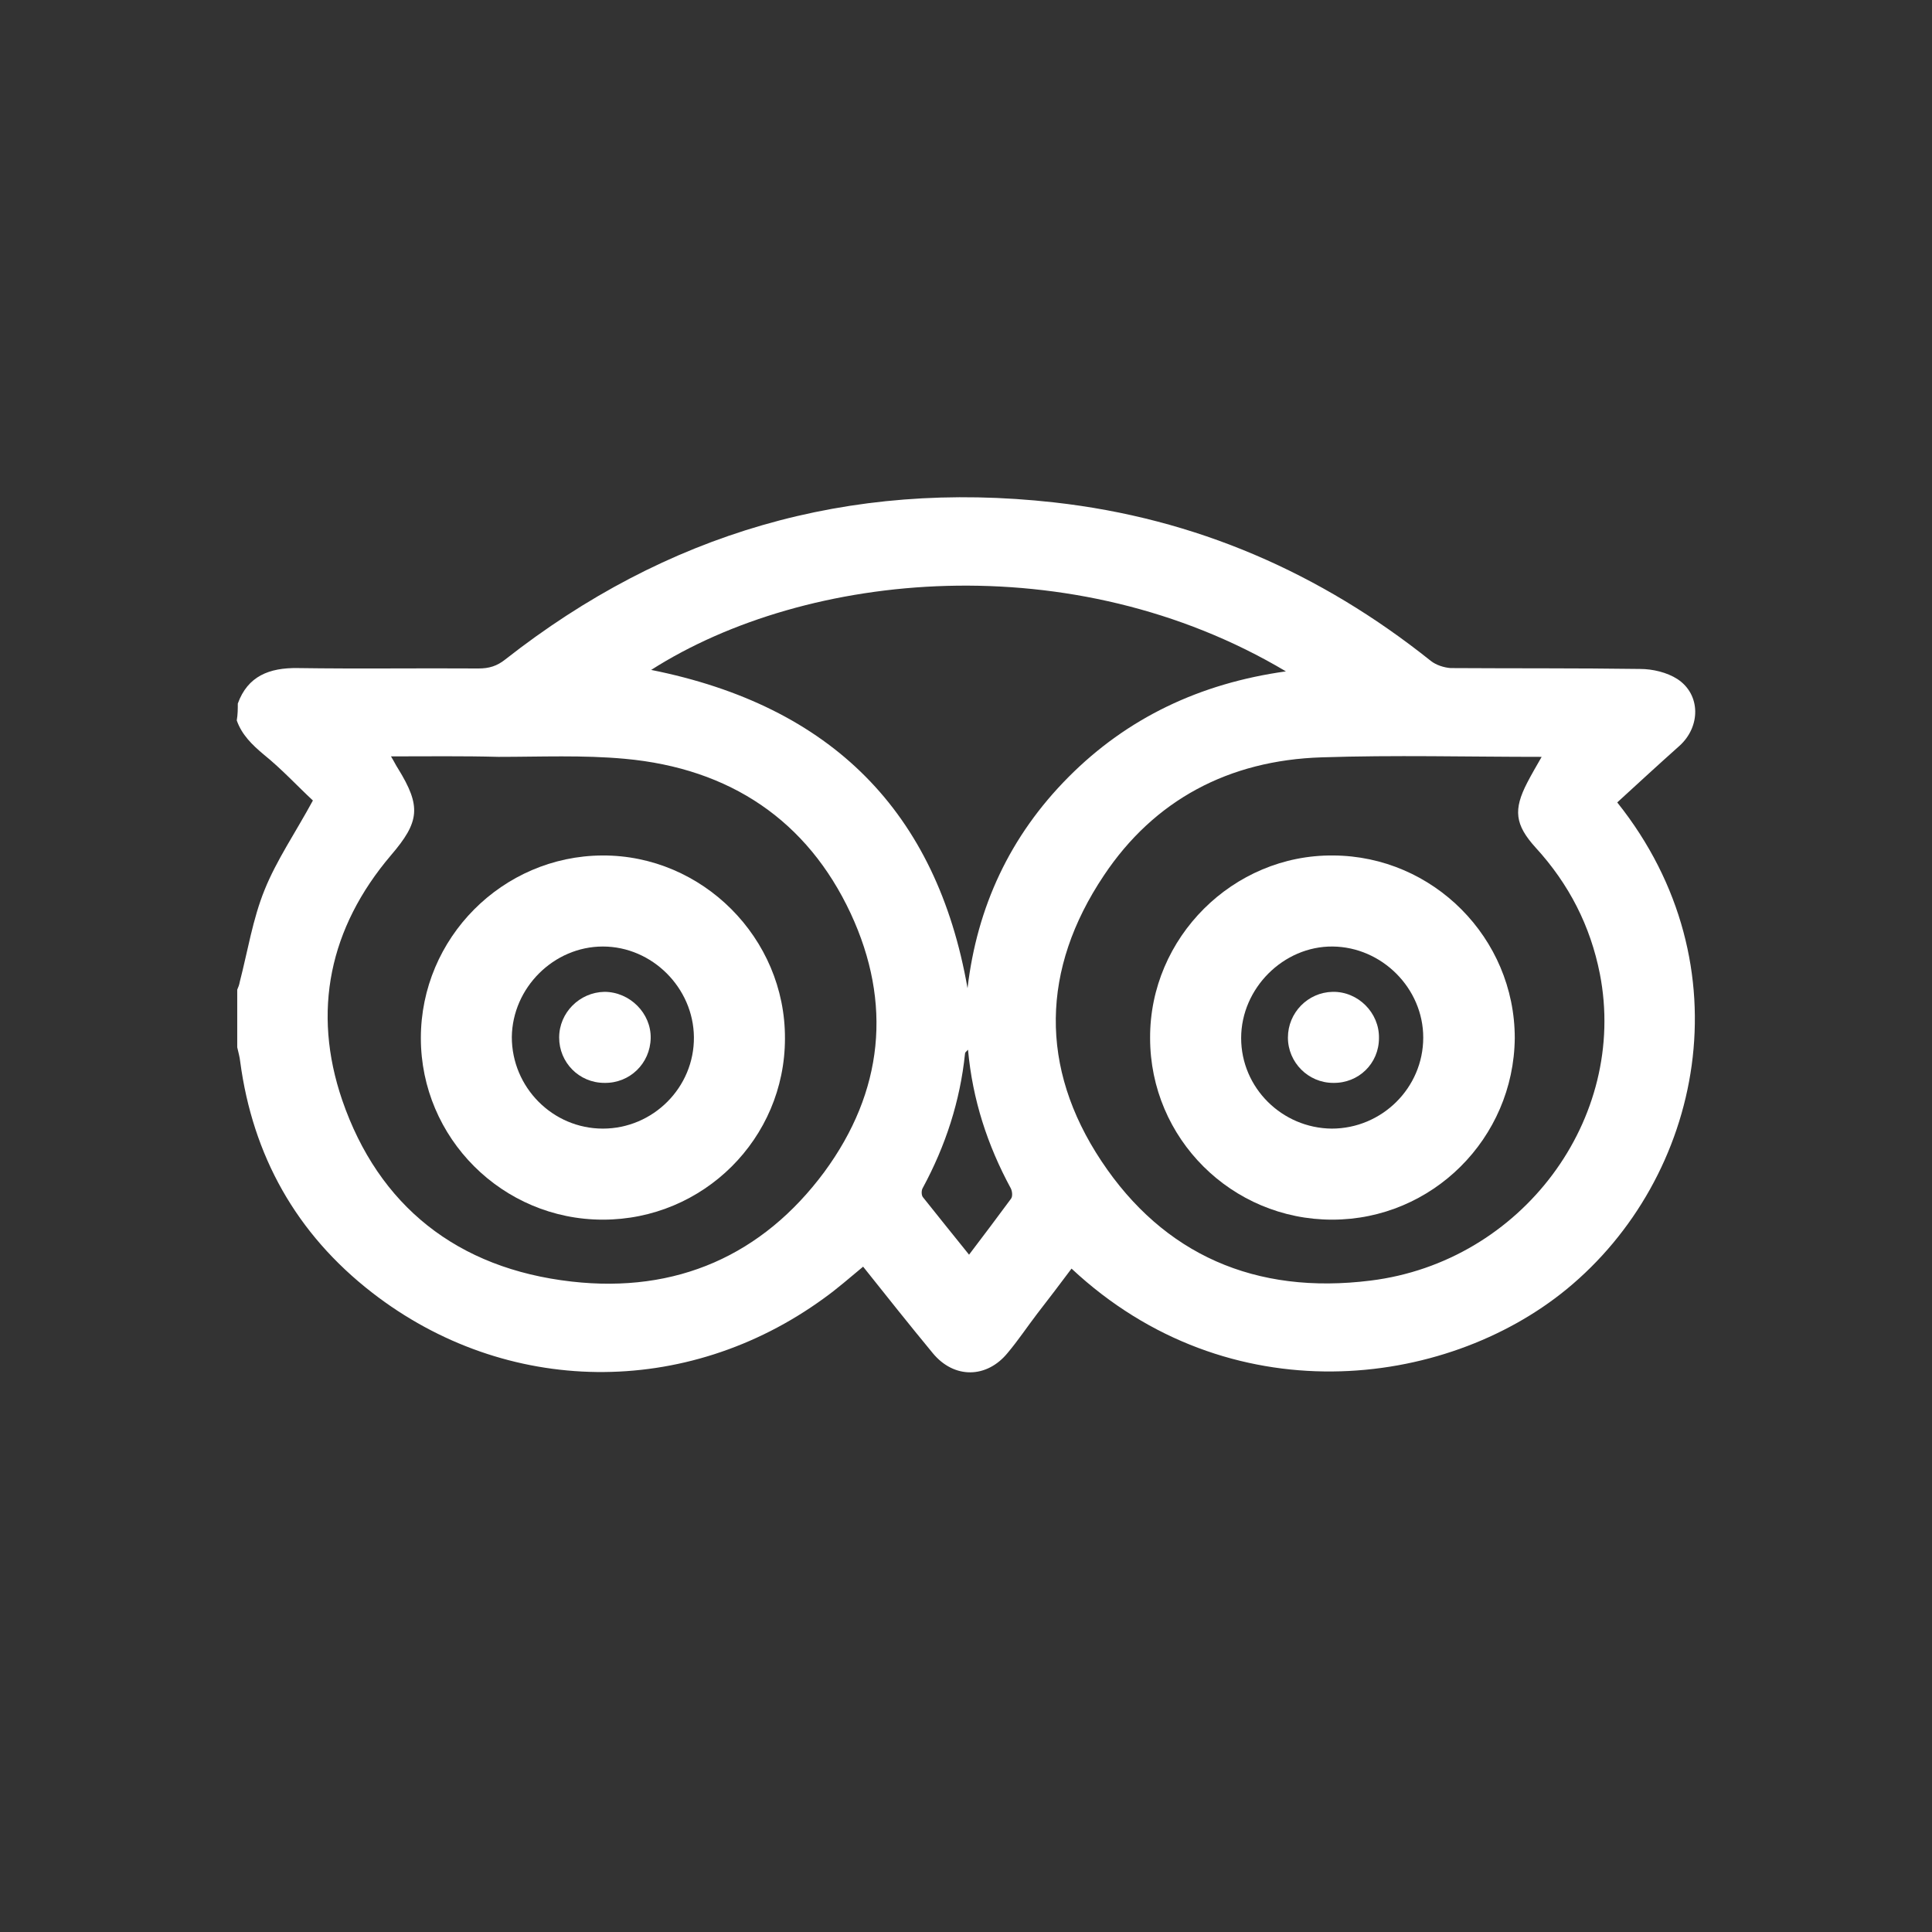
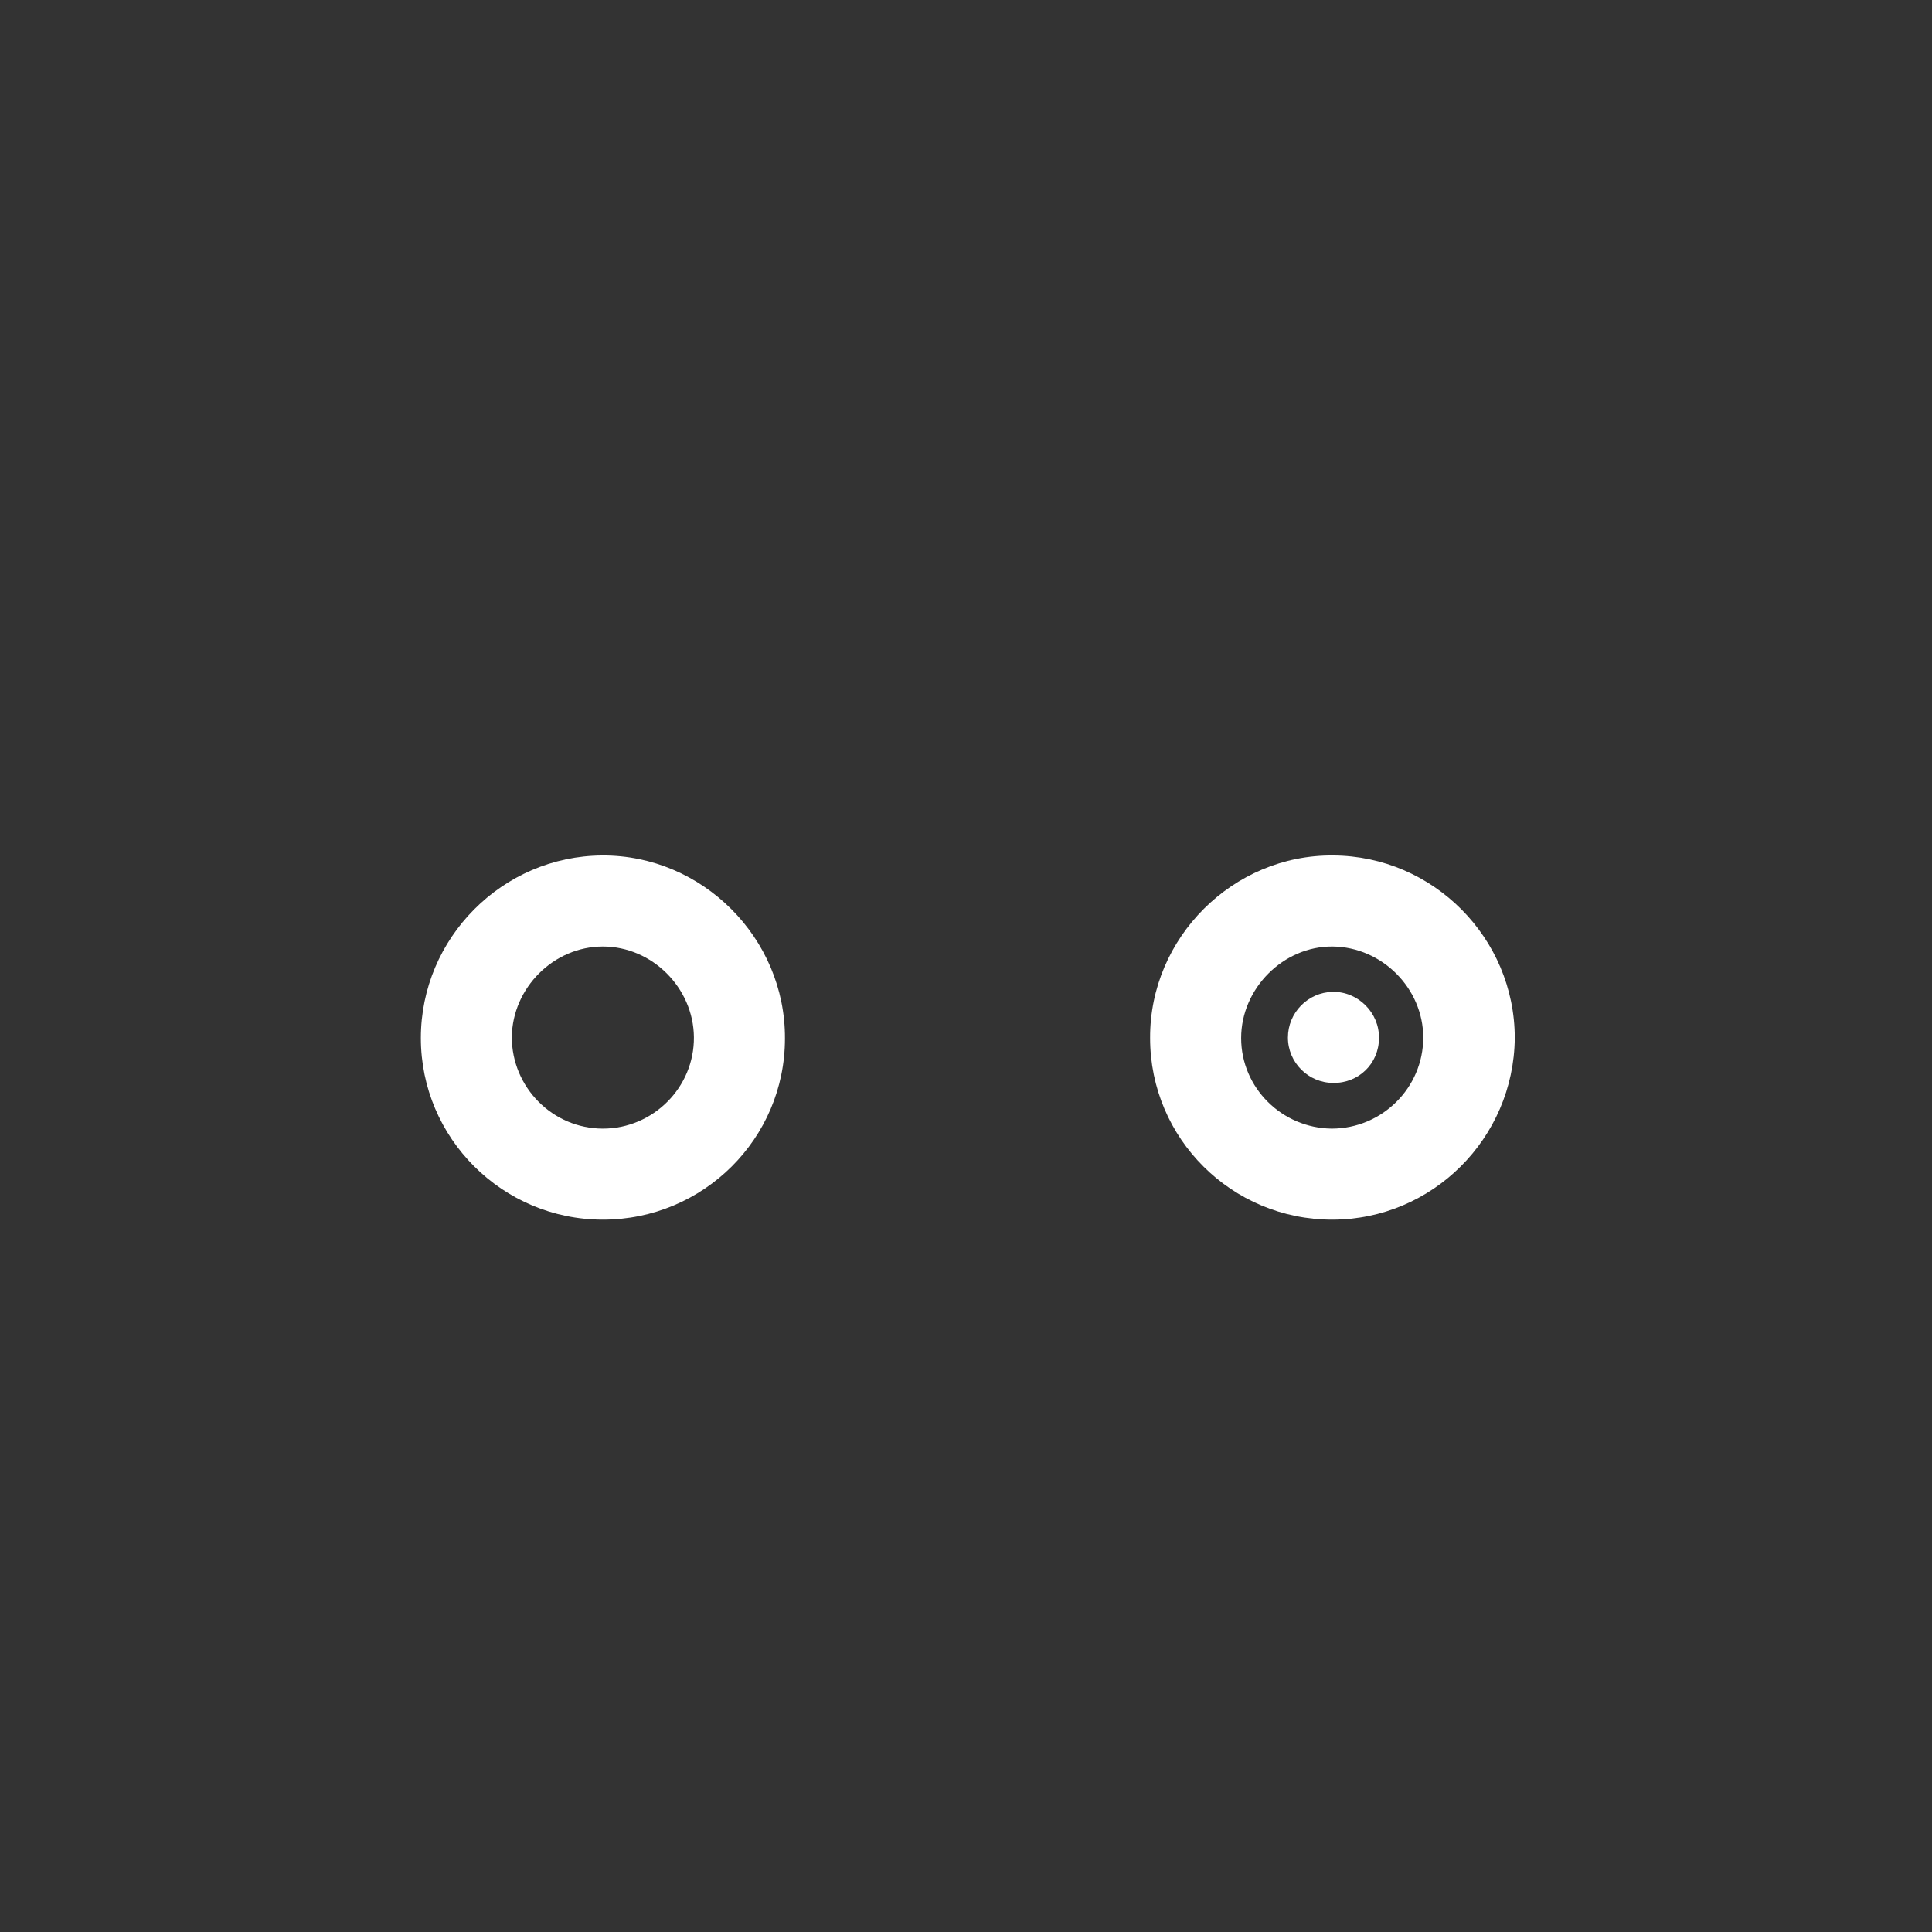
<svg xmlns="http://www.w3.org/2000/svg" width="24" height="24" viewBox="0 0 24 24" fill="none">
  <rect x="0" y="0" width="24" height="24" fill="#333333" stroke="none" />
-   <path d="M2.954 8.74C3.077 8.4 3.343 8.293 3.701 8.299C4.449 8.31 5.197 8.299 5.945 8.304C6.074 8.304 6.173 8.275 6.278 8.191C8.268 6.629 10.536 5.955 13.095 6.241C14.856 6.438 16.407 7.118 17.773 8.209C17.841 8.263 17.939 8.293 18.02 8.299C18.805 8.304 19.59 8.299 20.374 8.31C20.529 8.31 20.708 8.352 20.838 8.436C21.128 8.627 21.128 9.026 20.863 9.265C20.603 9.497 20.343 9.736 20.09 9.968C21.709 11.996 21.147 14.632 19.46 16.016C17.946 17.256 15.264 17.584 13.311 15.759C13.169 15.95 13.027 16.135 12.884 16.32C12.761 16.481 12.65 16.648 12.52 16.803C12.26 17.125 11.852 17.131 11.587 16.809C11.296 16.457 11.012 16.099 10.722 15.735C10.555 15.873 10.4 16.01 10.233 16.129C8.528 17.369 6.291 17.352 4.622 16.057C3.677 15.324 3.139 14.352 2.984 13.189C2.978 13.129 2.96 13.069 2.947 13.01C2.947 12.771 2.947 12.533 2.947 12.294C2.96 12.264 2.972 12.235 2.978 12.199C3.077 11.817 3.139 11.418 3.287 11.054C3.436 10.684 3.67 10.344 3.887 9.944C3.701 9.772 3.504 9.557 3.275 9.372C3.133 9.253 3.003 9.127 2.941 8.949C2.954 8.877 2.954 8.805 2.954 8.74ZM4.857 9.396C4.9 9.467 4.919 9.509 4.943 9.545C5.234 10.016 5.215 10.207 4.857 10.624C4.091 11.525 3.874 12.563 4.251 13.666C4.702 14.978 5.679 15.759 7.1 15.92C8.404 16.069 9.473 15.592 10.239 14.56C10.975 13.559 11.086 12.461 10.567 11.346C10.029 10.195 9.071 9.545 7.761 9.426C7.242 9.378 6.711 9.402 6.192 9.402C5.753 9.39 5.32 9.396 4.857 9.396ZM19.151 9.402C18.224 9.402 17.322 9.378 16.419 9.408C15.264 9.444 14.337 9.939 13.713 10.875C12.934 12.038 12.909 13.26 13.682 14.423C14.454 15.586 15.597 16.087 17.025 15.908C18.904 15.676 20.226 13.899 19.874 12.097C19.756 11.501 19.491 10.982 19.076 10.529C18.817 10.243 18.799 10.058 18.971 9.724C19.027 9.616 19.083 9.521 19.151 9.402ZM12.019 12.276C12.137 11.268 12.544 10.386 13.274 9.652C14.003 8.919 14.905 8.489 15.974 8.34C13.329 6.766 10.023 7.088 8.089 8.322C10.332 8.77 11.636 10.088 12.019 12.276ZM12.025 13.04C12.001 13.063 11.988 13.075 11.988 13.087C11.927 13.678 11.747 14.232 11.463 14.757C11.444 14.787 11.444 14.853 11.469 14.877C11.655 15.109 11.84 15.342 12.038 15.586C12.223 15.342 12.39 15.121 12.557 14.894C12.582 14.865 12.575 14.799 12.557 14.763C12.266 14.226 12.081 13.66 12.025 13.04Z" fill="white" />
  <path d="M7.489 15.151C6.241 15.151 5.228 14.137 5.228 12.895C5.228 11.653 6.241 10.633 7.483 10.627C8.725 10.621 9.757 11.653 9.751 12.901C9.751 14.143 8.738 15.151 7.489 15.151ZM7.489 14.02C8.114 14.02 8.626 13.507 8.62 12.883C8.614 12.271 8.101 11.758 7.489 11.758C6.878 11.758 6.365 12.271 6.358 12.883C6.358 13.507 6.865 14.02 7.489 14.02Z" fill="white" />
  <path d="M16.549 15.151C15.301 15.151 14.287 14.143 14.287 12.895C14.281 11.647 15.319 10.615 16.561 10.627C17.804 10.633 18.817 11.653 18.817 12.895C18.805 14.143 17.791 15.151 16.549 15.151ZM16.543 14.02C17.167 14.02 17.68 13.513 17.68 12.889C17.68 12.277 17.167 11.764 16.555 11.758C15.944 11.752 15.418 12.277 15.418 12.895C15.418 13.513 15.925 14.014 16.543 14.02Z" fill="white" />
-   <path d="M7.508 13.452C7.193 13.452 6.946 13.198 6.946 12.889C6.946 12.58 7.199 12.327 7.508 12.321C7.823 12.321 8.089 12.586 8.083 12.896C8.077 13.211 7.823 13.458 7.508 13.452Z" fill="white" />
  <path d="M16.561 13.452C16.252 13.452 15.999 13.198 15.999 12.889C15.999 12.581 16.246 12.327 16.555 12.321C16.87 12.315 17.136 12.581 17.13 12.896C17.13 13.211 16.877 13.458 16.561 13.452Z" fill="white" />
</svg>